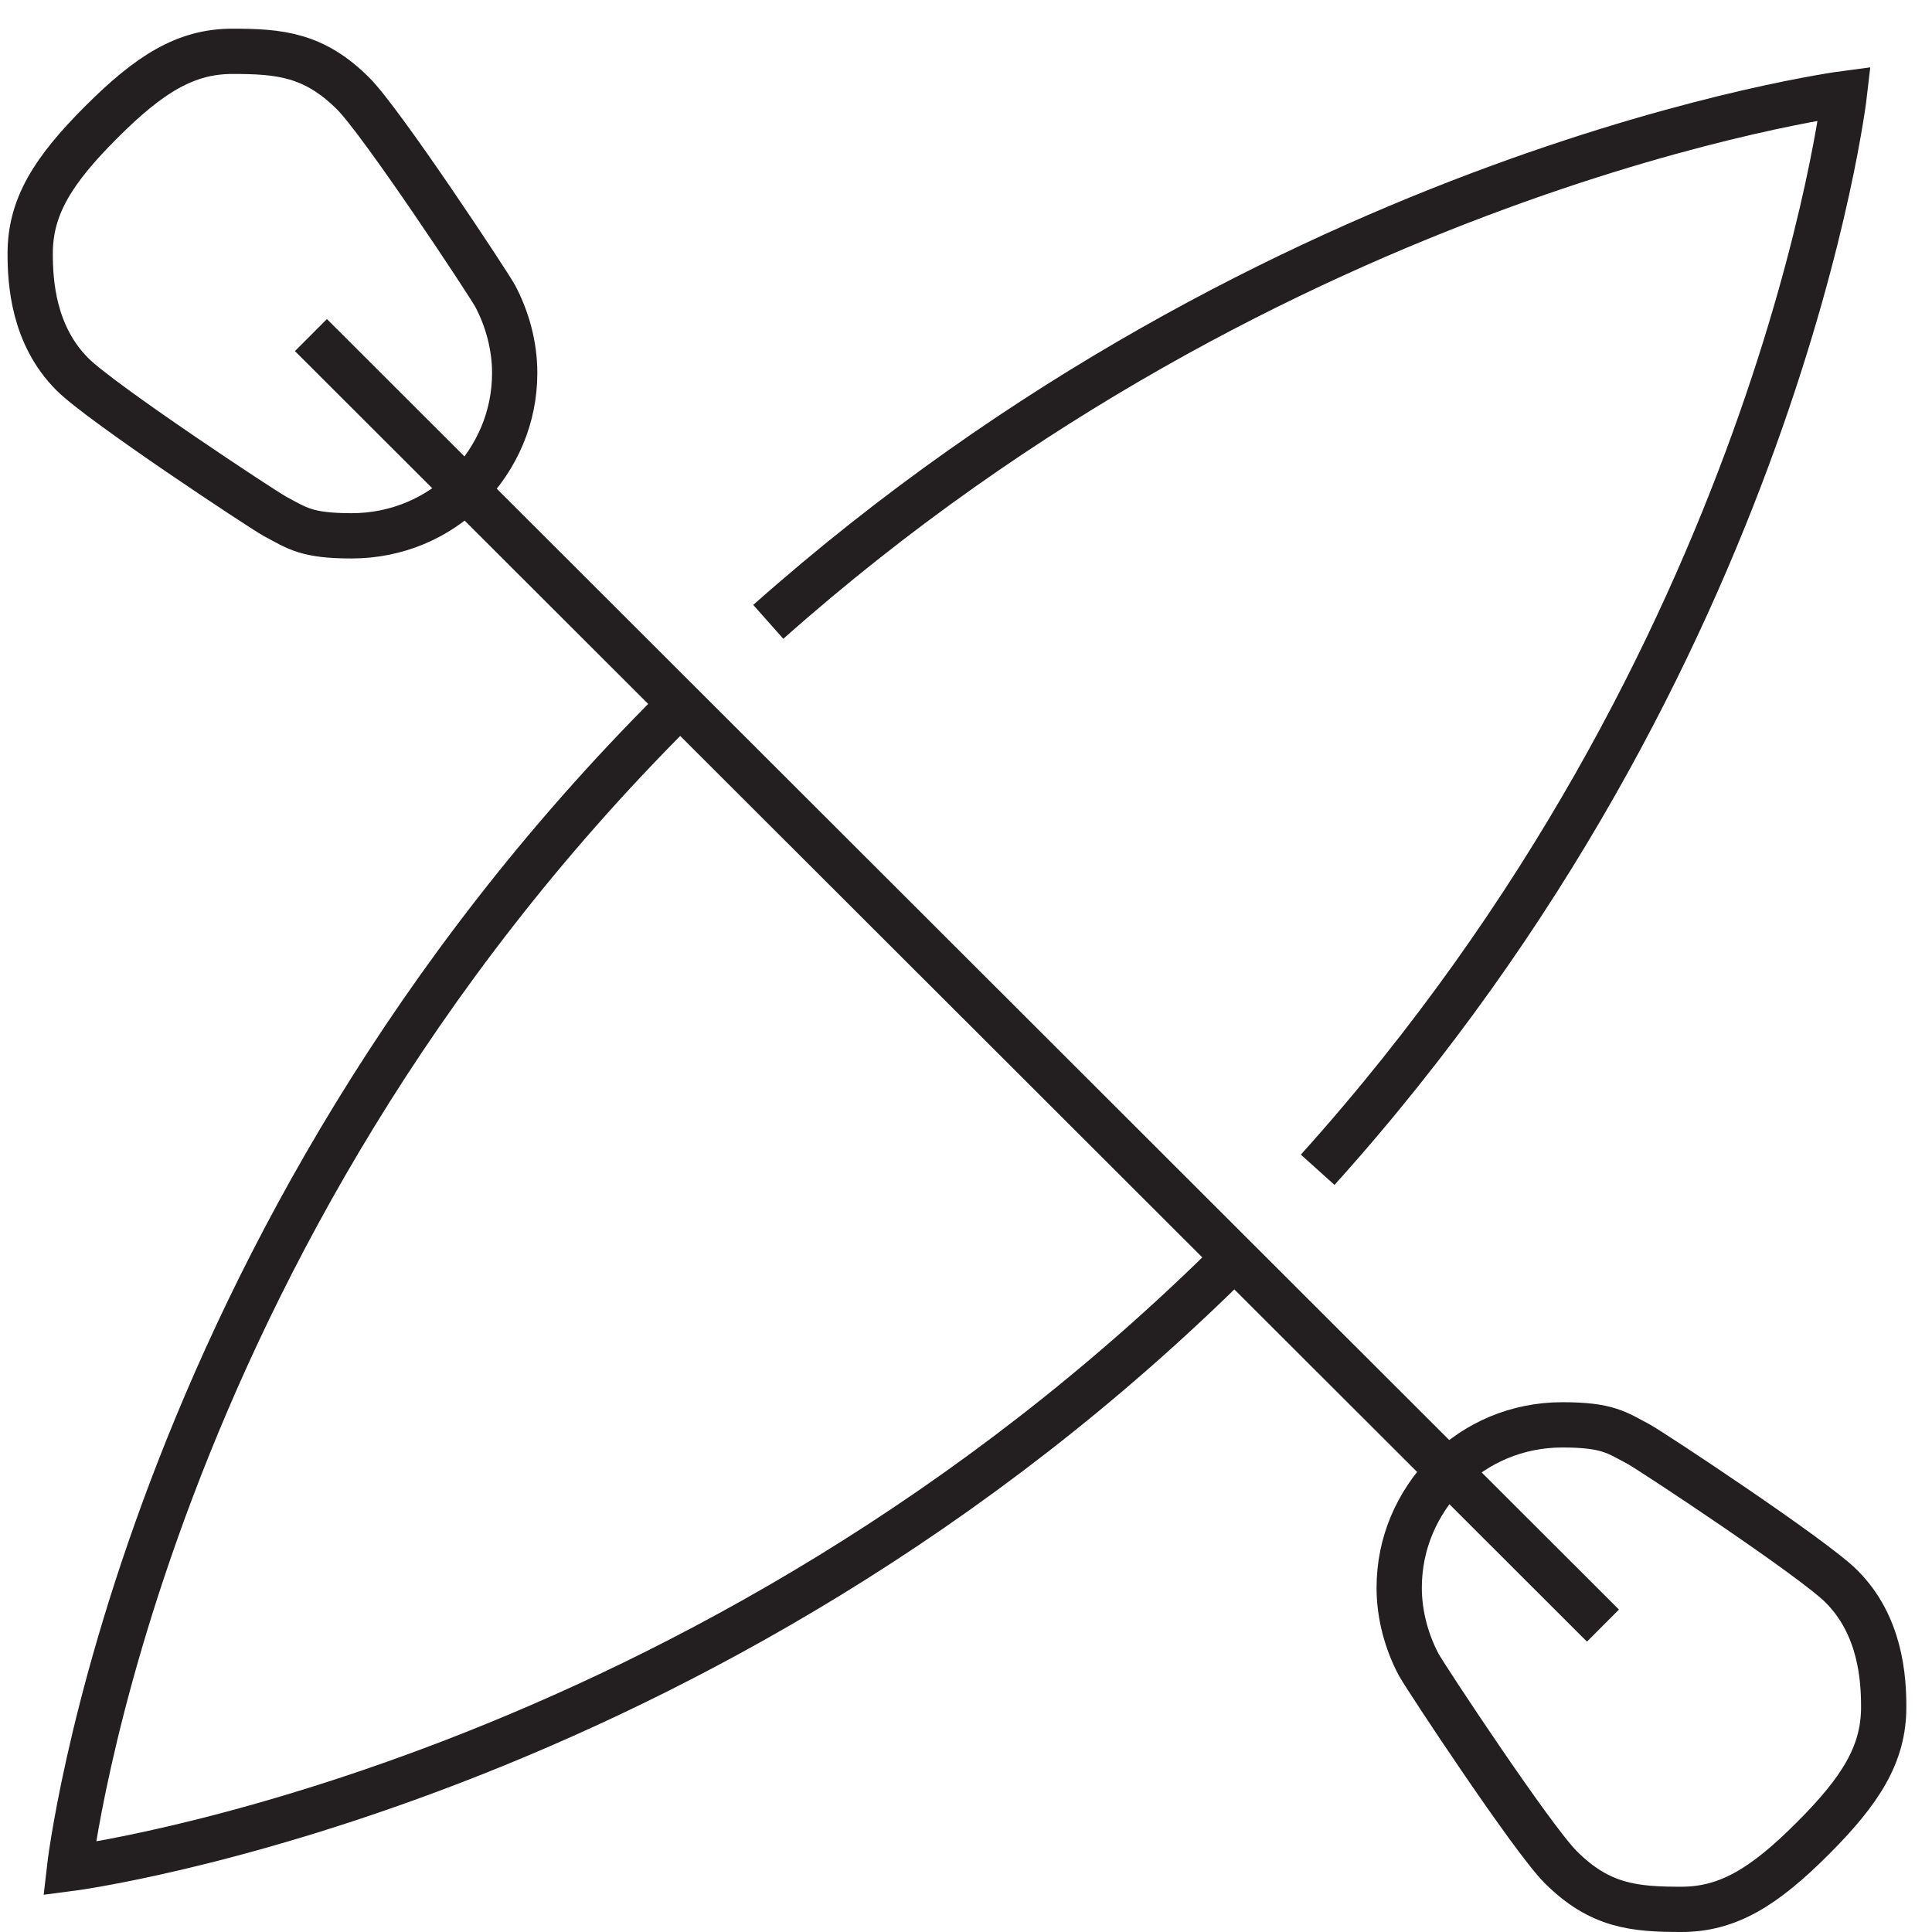
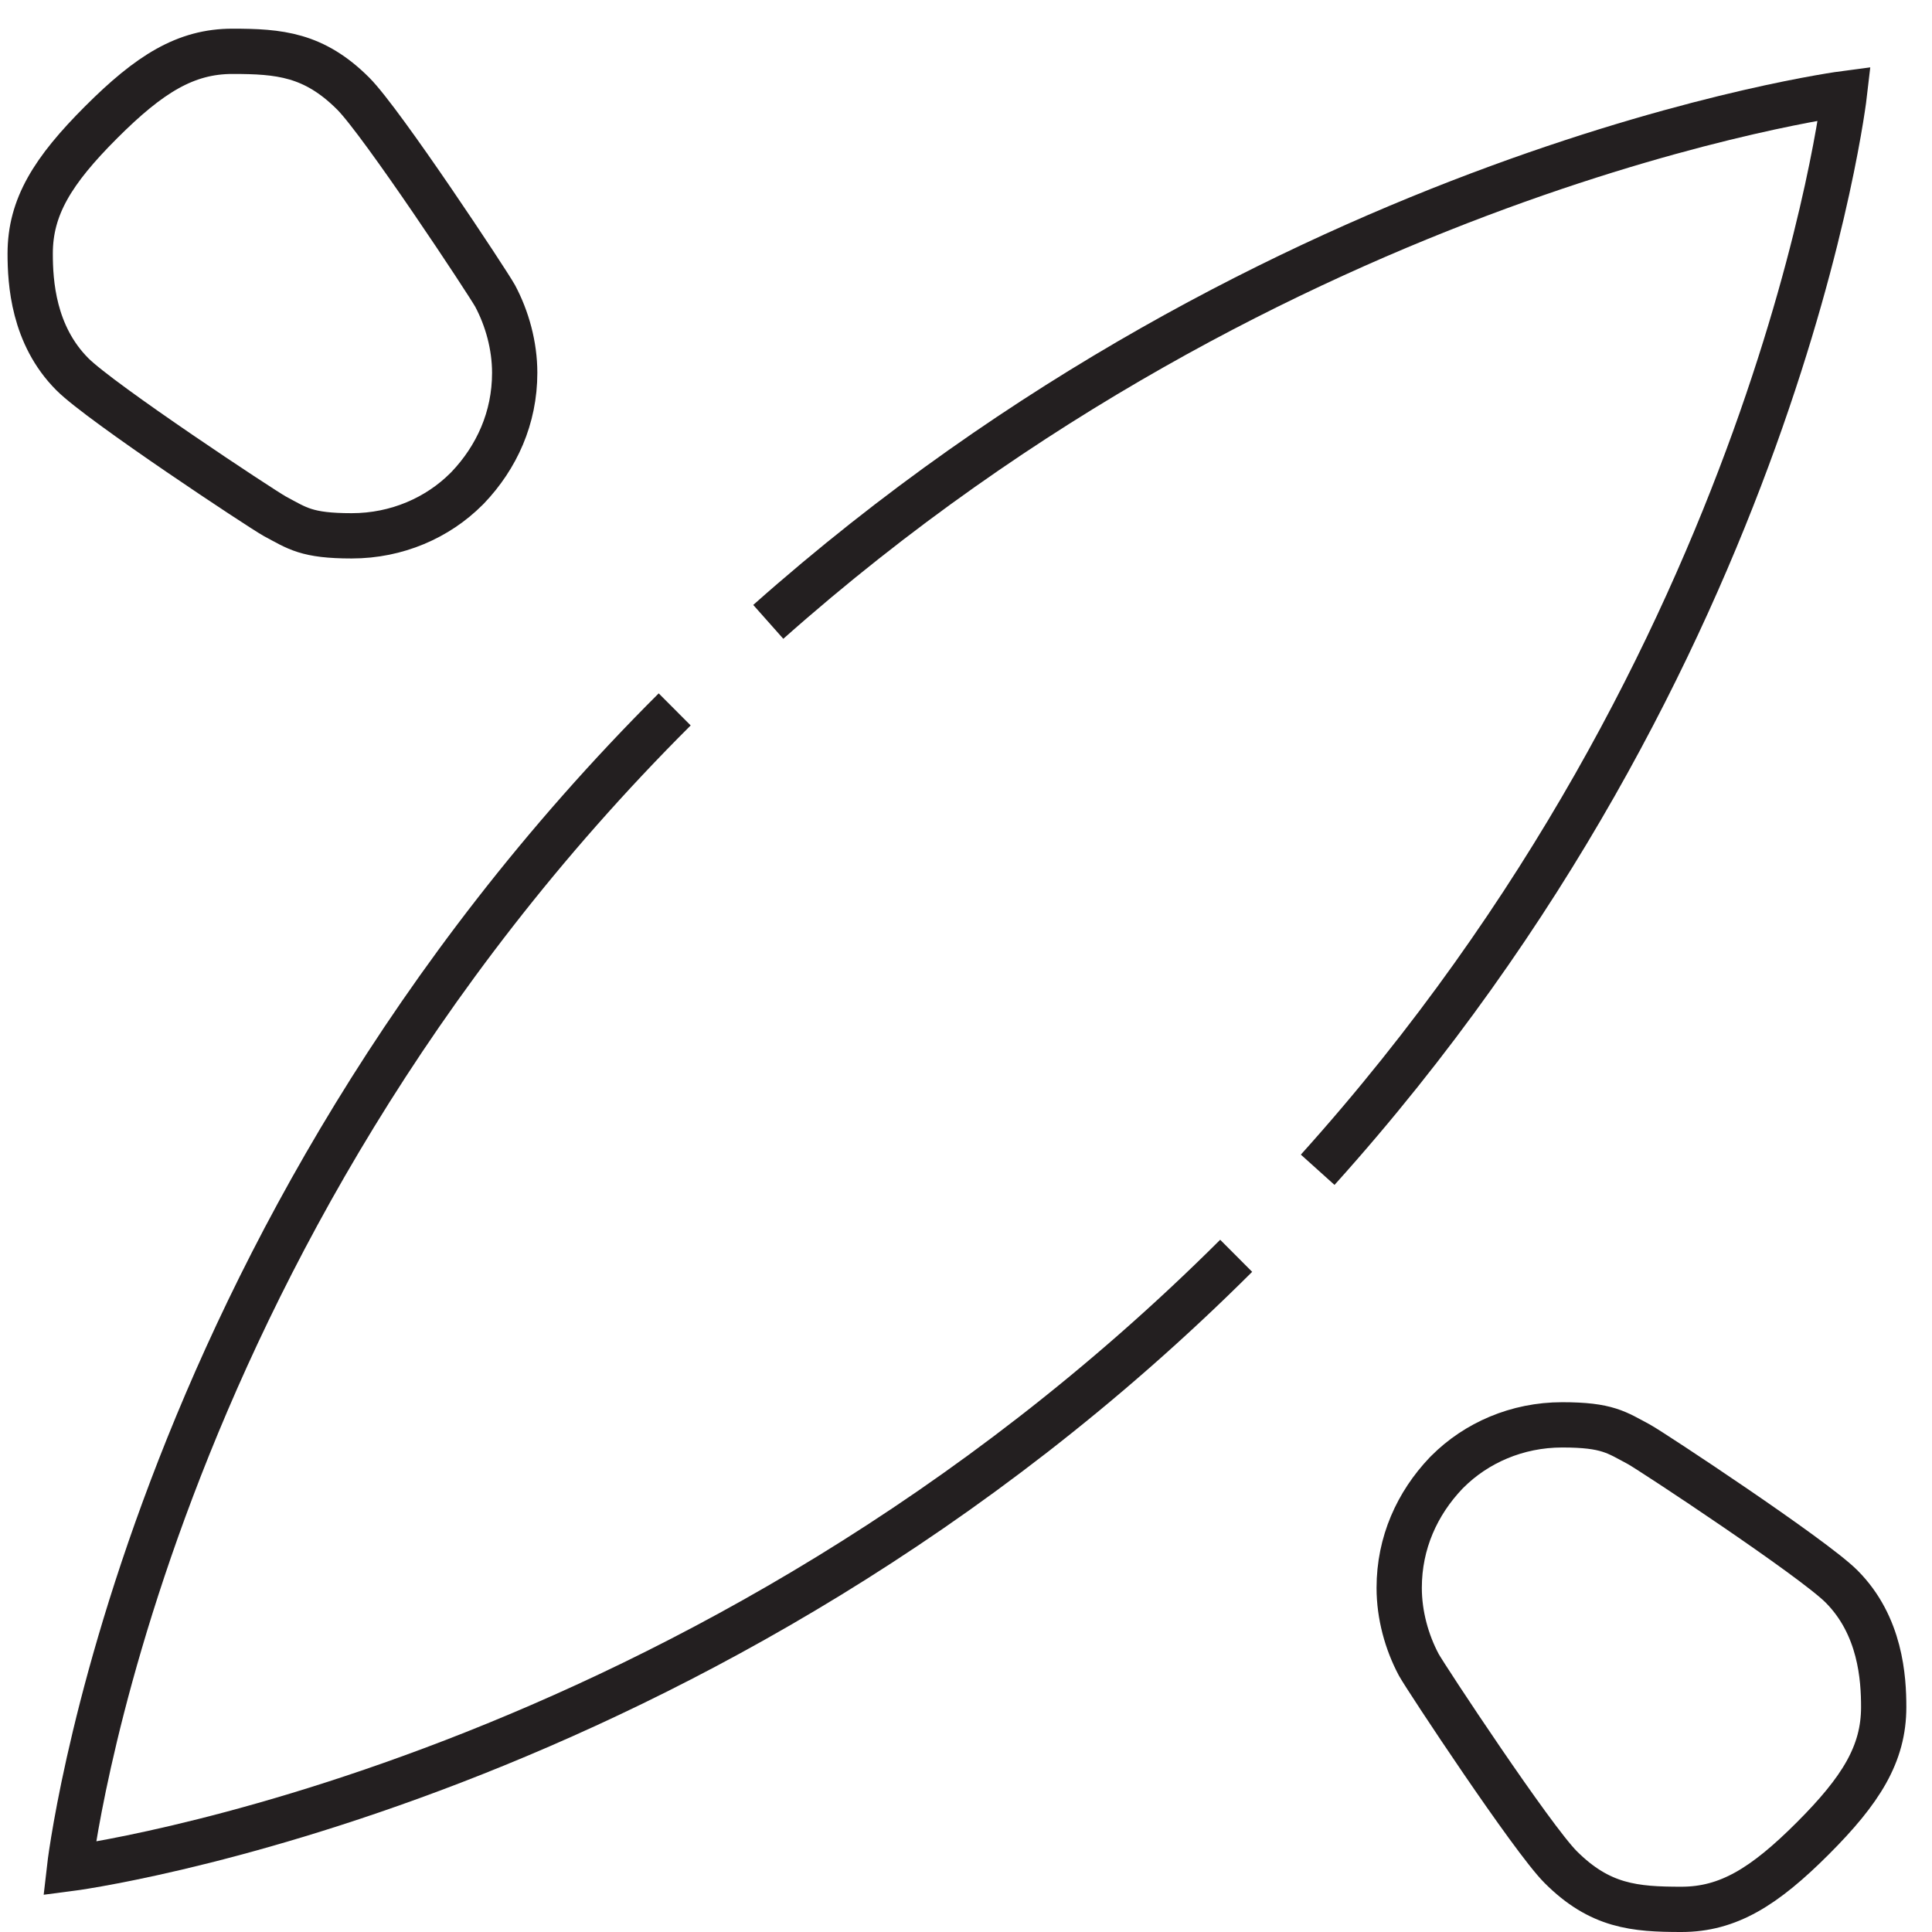
<svg xmlns="http://www.w3.org/2000/svg" version="1.1" viewBox="0 0 128 128">
  <defs>
    <style>
      .st0, .st1 {
        fill: #231f20;
      }

      .st2 {
        stroke-width: 3px;
      }

      .st2, .st3, .st4, .st1, .st5 {
        stroke-miterlimit: 10;
      }

      .st2, .st3, .st5 {
        stroke: #231f20;
      }

      .st2, .st4, .st5 {
        fill: none;
      }

      .st6, .st3 {
        fill: #fff;
      }

      .st4 {
        stroke-linecap: round;
      }

      .st4, .st1 {
        stroke: #fff;
      }

      .st7 {
        fill: #58595b;
      }

      .st8 {
        display: none;
      }

      .st9 {
        fill: #d1d3d4;
      }
    </style>
  </defs>
  <g id="Layer_1" class="st8">
    <rect class="st9" x="-147.8" width="128" height="128" rx="5.7" ry="5.7" />
    <rect class="st9" x="287.6" width="128" height="128" rx="5.7" ry="5.7" />
    <rect class="st9" x="424.8" width="128" height="128" rx="5.7" ry="5.7" />
    <rect class="st9" x="562" width="128" height="128" rx="5.7" ry="5.7" />
    <rect class="st9" x="699.2" width="128" height="128" rx="5.7" ry="5.7" />
    <rect class="st9" x="836.3" width="128" height="128" rx="5.7" ry="5.7" />
    <rect class="st9" x="975.8" width="128" height="128" rx="5.7" ry="5.7" />
    <rect class="st9" x="1115.2" width="128" height="128" rx="5.7" ry="5.7" />
    <rect class="st9" x="1254.6" width="128" height="128" rx="5.7" ry="5.7" />
    <rect class="st9" x="1394" width="128" height="128" rx="5.7" ry="5.7" />
    <rect class="st9" x="1532.5" width="128" height="128" rx="5.7" ry="5.7" />
    <rect class="st9" x="1810.4" width="128" height="128" rx="5.7" ry="5.7" />
    <rect class="st9" x="1669" width="128" height="128" rx="5.7" ry="5.7" />
    <g id="scuba">
      <path class="st7" d="M1485.8,92.1c4.4,1.7,9.4-.5,11.1-4.9s-.5-9.4-4.9-11.1c-4.4-1.7-9.4.5-11.1,4.9-1.7,4.4.5,9.4,4.9,11.1h0Z" />
      <path class="st7" d="M1495.5,95.8l-14.3-.9-7-12.4c-.7-2-2.4-3.6-4.7-4.1l-34.6-8.9-12.9-17c-1.6-1.6-4.2-1.8-6-.3-1.8,1.6.5,3.4,2.1,5.2l9.8,19.5c.6.9,2,2,3,2.3l36.9,12.4,6.7,9.9.2.2c.8,1.1,2.1,1.8,3.5,1.8h17c2.1,0,3.9-1.7,4-3.8.1-2.2-1.6-4.1-3.8-4.2h0Z" />
      <path class="st7" d="M1470.2,76.8l1.6.5c3,.8,6.1-1,6.9-4,.7-3-1-6.1-4-6.9l-1.6-.4-20.2-5.3c-1.2-.3-2.4.5-2.8,1.7l-1.6,6.3c-.3,1.2.4,2.5,1.6,2.8l20.1,5.2h0Z" />
      <path class="st7" d="M1479.4,74.9h.4c.7.2,1.2-.4,1.2-1.3,0-.9-.5-1.7-1.2-1.8h-.4c0,0-4.5-.8-4.5-.8-.3,0-.5.2-.5.6v1.9c0,.4.2.7.5.8l4.5.8h0Z" />
      <path class="st7" d="M1489.3,29.6c-2.3,2.3-5.9,2.2-8.2,0-2.7-2.7-7-2.8-9.8-.2-.1,0-4.3,4.2-8.4.2-1.3-1.3-3.1-2.1-5-2.1h0c-3.2,0-4.8,2-5,2.1-2.3,2.3-5.9,2.2-8.2,0s-7.2-2.8-10,0c-2.2,2.2-5.9,2.3-8.2,0-2.8-2.8-7.2-2.7-10,0l.9.9c2.2-2.2,5.8-2.4,8.2,0,1.3,1.3,3.1,2.1,5,2.1s3.6-.7,5-2.1c2.3-2.3,5.9-2.2,8.2,0,2.7,2.7,7,2.8,9.8.2.2-.1,1.6-1.9,4.3-1.9h0c1.6,0,3,.6,4.1,1.7,3.2,3.2,6.3,2.4,10,0,2.2-2.2,5.9-2.3,8.2,0,2.7,2.7,7.2,2.8,10,0,2.3-2.3,5.9-2.2,8.2,0l.9-.9c-2.7-2.8-7.2-2.8-10,0h0Z" />
      <path class="st7" d="M1489.3,36.1c-2.3,2.3-5.9,2.2-8.2,0-2.7-2.7-7-2.8-9.8-.2-.1,0-4.3,4.2-8.4.2-1.3-1.3-3.1-2.1-5-2.1h0c-3.2,0-4.8,2-5,2.1-2.3,2.3-5.9,2.2-8.2,0s-7.2-2.8-10,0c-2.2,2.2-5.9,2.3-8.2,0-2.8-2.8-7.2-2.7-10,0l.9.9c2.2-2.2,5.8-2.3,8.2,0,1.3,1.3,3.1,2.1,5,2.1s3.6-.7,5-2.1c2.3-2.3,5.9-2.2,8.2,0,2.7,2.7,7,2.8,9.8.2.2-.1,1.6-1.9,4.3-1.9h0c1.6,0,3,.6,4.1,1.7,3.2,3.2,6.3,2.4,10,0,2.2-2.2,5.9-2.3,8.2,0,2.7,2.7,7.2,2.8,10,0,2.3-2.3,5.9-2.2,8.2,0l.9-.9c-2.7-2.8-7.2-2.8-10,0h0Z" />
      <path class="st7" d="M1418.1,57.5s-12.1-4-10.7-15.6c1-8.7,2.3-6,2.3-6,0,0-3.8,14,7,14.2,6.7.2,6.7,4.1,6.7,4.1" />
    </g>
    <g id="skiing">
      <path id="path5118" class="st7" d="M1007.2,74.5c-.7-4.6-.9-5.5-1.4-8.9,1.4,0,2.5,1.8,2.9,4.4s0,4.5-1.5,4.5Z" />
      <path id="path2446" class="st7" d="M988.8,83.6c-1.2,0-2.3.8-2.4,2-.1,1.2.7,2.3,1.9,2.5l56.4,12.3h0c16.6,3.5,25.4,5,30.9,5.3s8.1-1.1,10.2-2.6c.7-.4,1.2-1.3,1.1-2.1,0-.9-.6-1.6-1.4-1.9-.8-.3-1.7-.2-2.4.4-2,1.4-2.4,2-7.2,1.7-4.8-.3-13.6-1.8-30.2-5.2l-56.3-12.3c-.2,0-.3,0-.5,0h0Z" />
      <path id="path2452" class="st7" d="M1070.5,36.2c-2.5,3.9-7.7,5-11.6,2.5-3.9-2.5-5-7.7-2.5-11.6s7.7-5,11.6-2.5,5,7.7,2.5,11.6Z" />
      <rect id="rect2459" class="st7" x="1019.8" y="44.2" width="41.2" height="10.9" rx="3.3" ry="3.3" transform="translate(191.4 653) rotate(-38.1)" />
      <path id="path2469" class="st7" d="M1025.2,55.5c-1.4,0-2.6.8-3.2,2.1-.5,1.3-.2,2.8.8,3.7l13.6,13.6-8.9,13.8c-1,1.6-.6,3.7,1,4.7s3.7.6,4.7-1l10.4-16.1c.9-1.3.7-3.1-.4-4.2l-15.5-15.5c-.6-.7-1.5-1-2.4-1h0Z" />
      <path id="path2471" class="st7" d="M1071.2,57.4c0,.4-.4.9-1,1l-57.6,11.3c-.6.1-9.9,1.6-11.6,1.6,1.5-.6,9.6-2.7,11.2-3l57.7-11.3c.6-.1,1.2.1,1.3.5Z" />
      <path id="path2457" class="st7" d="M1052.8,36.6c-1.1-.5-1.4-1.3-2.3-.6-.8.7-1.2,1.7-.8,2.8l5.3,18.5c.4,1.5,2,2.5,3.6,2.4l14.9-1.2c1.2,0,2.1-.6,2.5-1.6s.2-2.1-.6-3-2-1.3-3.1-1.2l-12.1,1-3.8-13.4-1.5-1.7c-.2-1-1.1-1.5-2.1-1.9h0Z" />
      <path id="path51181" class="st7" d="M1007.2,294.5c-.7-4.6-.9-5.5-1.4-9,1.4,0,2.5,1.8,2.9,4.4s0,4.5-1.5,4.5Z" />
      <path id="path24461" class="st7" d="M988.8,303.6c-1.2,0-2.3.8-2.4,2-.1,1.2.7,2.3,1.9,2.5l56.4,12.3h0c16.6,3.5,25.4,5,30.9,5.3s8.1-1.1,10.2-2.6c.7-.5,1.2-1.3,1.1-2.1,0-.9-.6-1.6-1.4-1.9-.8-.3-1.7-.2-2.4.4-2,1.4-2.4,2-7.2,1.7s-13.6-1.8-30.2-5.2l-56.3-12.3c-.2,0-.3,0-.5,0h0Z" />
      <path id="path24521" class="st7" d="M1070.5,256.3c-2.5,3.9-7.7,5-11.6,2.5-3.9-2.5-5-7.7-2.5-11.6s7.7-5,11.6-2.5c3.9,2.5,5,7.7,2.5,11.6h0Z" />
      <rect id="rect24591" class="st7" x="1019.8" y="264.2" width="41.2" height="10.9" rx="3.3" ry="3.3" transform="translate(55.5 699.9) rotate(-38.1)" />
      <path id="path24691" class="st7" d="M1025.2,275.5c-1.4,0-2.6.8-3.2,2.1-.5,1.3-.2,2.8.8,3.7l13.6,13.6-8.9,13.8c-1,1.6-.6,3.7,1,4.7s3.7.6,4.7-1l10.4-16.1c.9-1.3.7-3.1-.4-4.2l-15.5-15.5c-.6-.7-1.5-1-2.4-1h0Z" />
      <path id="path24711" class="st7" d="M1071.2,277.5c0,.4-.4.9-1,1l-57.6,11.3c-.6.1-9.9,1.6-11.6,1.6,1.5-.6,9.6-2.7,11.2-3l57.7-11.3c.6-.1,1.2.1,1.3.5h0Z" />
      <path id="path24571" class="st7" d="M1052.8,256.7c-1.1-.5-1.4-1.3-2.3-.6-.8.6-1.2,1.7-.8,2.8l5.3,18.5c.4,1.5,2,2.5,3.6,2.4l14.9-1.2c1.2,0,2.1-.6,2.5-1.6s.2-2.1-.6-3c-.8-.9-2-1.3-3.1-1.2l-12.1,1-3.8-13.4-1.5-1.7c-.2-1-1.1-1.5-2.1-1.9h0Z" />
    </g>
    <g id="Cit_Science" class="st8">
      <g>
        <path class="st7" d="M90.9,94.5h-13.7l-4.2-13.2c7-3.9,11.4-11.3,11.4-19.4s-6.5-18.4-15.8-21.2l.5-.8c.9-1.6.4-3.7-1.3-4.7l-5.2-3c-1.6-1-3.7-.4-4.7,1.3l-14,24.5c-.2.3-.2.7-.1,1,0,.3.3.6.6.8l8.9,5.1c.2.1.4.2.7.2.5,0,.9-.2,1.2-.7l9.2-16.2c6.7,1,11.8,6.8,11.8,13.7s-2.6,9.4-6.8,11.9c-1.1-.9-2.5-1.4-4-1.4h-25.4c-1.9,0-3.4,1.6-3.4,3.4s1.5,3.4,3.4,3.4h15.4l-4.8,15.1h-13.7c-.7,0-1.3.6-1.3,1.3v6.6c0,.7.6,1.3,1.3,1.3h53.8c.7,0,1.3-.6,1.3-1.3v-6.6c0-.7-.6-1.3-1.3-1.3h0ZM64,77.1c2.2,0,4,1.8,4,4s-1.8,4-4,4-4-1.8-4-4,1.8-4,4-4Z" />
        <path class="st7" d="M64,82.8c.9,0,1.7-.7,1.7-1.7s-.7-1.7-1.7-1.7-1.7.7-1.7,1.7.7,1.7,1.7,1.7Z" />
        <path class="st7" d="M43.2,65.2l6.2,3.6c.2.1.4.2.7.2.5,0,.9-.2,1.2-.7l.6-1.1-8.5-4.9-.6,1.1c-.2.3-.2.7-.1,1,0,.3.3.6.6.8Z" />
        <path class="st7" d="M69.3,32.9c.2.1.4.3.6.4l1.6-2.8c.4-.6.1-1.5-.5-1.8l-4.4-2.5c-.3-.2-.7-.2-1-.1-.3,0-.6.3-.8.6l-1.6,2.8c.3.1.6.2.9.4l5.2,3h0Z" />
      </g>
    </g>
  </g>
  <g id="SUP" class="st8">
    <g id="SUP1" data-name="SUP">
      <path class="st0" d="M103.7,110.4c-3.1,3.1-8,3-11.1,0-3.6-3.7-9.5-3.7-13.2-.3-.2,0-5.9,5.7-11.3.3-1.8-1.8-4.2-2.8-6.8-2.8h0c-4.3,0-6.5,2.7-6.8,2.8-3.1,3.1-8,3-11.1,0s-9.8-3.7-13.5,0c-3,3-8,3.1-11.1,0s-9.8-3.7-13.5,0l1.2,1.2c3-3,7.9-3.2,11.1,0,1.8,1.8,4.2,2.8,6.8,2.8s4.9-.9,6.8-2.8c3.1-3.1,8-3,11.1,0,3.6,3.6,9.5,3.7,13.3.3.3-.2,2.1-2.5,5.8-2.5h0c2.1,0,4.1.8,5.6,2.3,4.3,4.3,8.5,3.2,13.5,0,3-3,8-3.1,11,0,3.7,3.7,9.7,3.8,13.5,0s8.1-3,11.1,0l1.2-1.2c-3.7-3.7-9.8-3.7-13.5,0h0Z" />
      <path id="path24522" class="st0" d="M72.5,10.1c1.7,5.3-1.2,10.9-6.5,12.6-5.3,1.7-10.9-1.2-12.6-6.5-1.7-5.3,1.2-10.9,6.5-12.6,5.3-1.7,10.9,1.2,12.6,6.5Z" />
-       <path id="rect24592" class="st0" d="M60.1,25.1l4.5.2c1.9,0,3.5,1.7,3.5,3.6l-.3,35.9c0,1.9-1.6,3.4-3.5,3.3l-4.5-.2c-1.9,0-3.5-1.7-3.5-3.6l.3-35.9c0-1.9,1.6-3.4,3.5-3.3Z" />
      <path id="rect24593" class="st0" d="M60.4,66.3h3.3c1.4.1,2.5,1.3,2.5,2.7l-.6,26.7c0,1.4-1.2,2.5-2.6,2.5h-3.3c-1.4-.1-2.5-1.3-2.5-2.7l.6-26.7c0-1.4,1.2-2.5,2.6-2.5Z" />
      <path id="path24441" class="st0" d="M61.7,27.6c-1,.4-1.8,1.2-2.2,2.2-.3,1-.1,2.2.5,3.1l13,18.2c1,1.5,3.1,1.9,4.6.9l14.4-8.8c1.1-.6,1.8-1.8,1.8-3,0-1.3-.7-2.4-1.8-3s-2.5-.5-3.5.2l-11.7,7.2-11.1-15.6c-.9-1.3-2.5-1.8-4-1.3Z" />
      <path id="path34441" class="st0" d="M60.7,29.1c-1.1.2-2.1.9-2.7,1.9s-.5,2.2,0,3.3l11.5,24.1c.1.3.3.6.5.8l11.2,12.9c1.3,1.5,3.6,1.7,5.1.4s1.7-3.6.4-5.1l-10.9-12.5-11.2-23.7c-.7-1.5-2.2-2.3-3.8-2.1Z" />
      <path id="path34361" class="st0" d="M90.6,35.6c.5.1.8.8.7,1.6l-14.9,73.1c-.1.7-2.9,12.4-3.8,14.4,0-2,1.5-12.6,1.9-14.6l14.9-73.3c.2-.8.7-1.4,1.3-1.2h0Z" />
      <path class="st0" d="M4.8,98.1h118.5c1.9,0,3.4,1.5,3.4,3.4h0c0,1.9-1.5,3.4-3.4,3.4H4.8c-1.9,0-3.4-1.5-3.4-3.4h0c0-1.9,1.5-3.4,3.4-3.4Z" />
      <path class="st0" d="M72.6,124.8h0c-2.6-.5-5.2-3.1-4.7-5.6l2-5.8c.5-2.6,3.2-6.1,5.8-5.7h0c2.6.5,3.9,4.8,3.5,7.3v6.1c-.6,2.6-4,4.1-6.5,3.6Z" />
    </g>
  </g>
  <g id="photography" class="st8">
    <g id="photography1" data-name="photography">
      <g>
        <path class="st0" d="M64,51.6c-9.4,0-17,7.6-17,17s7.6,17,17,17,17-7.6,17-17-7.6-17-17-17ZM64,63.7c-2.7,0-4.8,2.2-4.8,4.8s-1.3,2.8-2.8,2.8-2.8-1.3-2.8-2.8c0-5.8,4.7-10.5,10.5-10.5s2.8,1.3,2.8,2.8-1.3,2.8-2.8,2.8h0Z" />
        <path class="st0" d="M103.4,36.1h-21.5l-3.1-7.8c-.7-1.7-2.3-2.9-4.2-2.9h-21.3c-1.9,0-3.5,1.1-4.2,2.9l-3.1,7.8h-21.5c-5,0-9,4-9,9v46.7c0,5,4,9,9,9h78.8c5,0,9-4,9-9v-46.7c0-5-4-9-9-9ZM30,55.1c-2.5,0-4.5-2-4.5-4.5s2-4.5,4.5-4.5,4.5,2,4.5,4.5-2,4.5-4.5,4.5ZM64,91.2c-12.5,0-22.6-10.2-22.6-22.6s10.2-22.6,22.6-22.6,22.6,10.2,22.6,22.6-10.2,22.6-22.6,22.6Z" />
      </g>
    </g>
  </g>
  <g id="mountaineer" class="st8">
    <g id="mountaineering">
      <g>
        <g>
          <path class="st0" d="M55.5,26.9c5.9-2.1,8.9-8.7,6.7-14.9-2.2-6.1-8.7-9.5-14.5-7.4-5.9,2.1-8.9,8.7-6.7,14.9,2.2,6.1,8.7,9.5,14.5,7.4Z" />
          <path class="st0" d="M70.7,46.1c.5.2,1,.3,1.5.3.9,0,1.9-.3,2.6-1l16.5-15c1.6-1.4,1.7-3.9.2-5.5-1.4-1.6-3.9-1.7-5.5-.2l-14.6,13.4-14.3-6.1c-.7-.5-1.6-.8-2.5-1.1h0s0,0-.1,0c-.1,0-.3,0-.4-.1-.1,0-.2,0-.3,0-.1,0-.3,0-.4,0-.1,0-.2,0-.4,0-.1,0-.2,0-.4,0-.1,0-.3,0-.4,0,0,0,0,0,0,0-1,0-2,.3-2.9.7l-27.1,7.1c-1.3.4-2.4,1.4-2.7,2.7-.4,1.3,0,2.8,1,3.7l15,15.3c.8.8,1.8,1.2,2.8,1.2s2-.4,2.7-1.1c1.5-1.5,1.6-3.9,0-5.5l-10.3-10.5,13.8-3.6-2.1,22.4c-.1,1.4.1,2.8.7,4,.2,1.2,1,2.4,2.2,2.9,1.2,1,2.7,1.7,4.4,1.9l13.3,5.7,8,22.4c.6,1.6,2.1,2.6,3.6,2.6s.9,0,1.3-.2c2-.7,3.1-2.9,2.3-4.9l-8.6-23.9c-.4-1-1.1-1.8-2.1-2.2l-9.5-4.1c0,0,0-.2.1-.3l7.6-4,18,20c.6.7,1.4,1,2.3,1s1.5-.3,2-.8c1.3-1.1,1.4-3.1.2-4.3l-19.6-21.8c-.9-1-2.5-1.3-3.7-.7l-5.8,3.1,1.7-17.5,10,4.3h0Z" />
        </g>
        <polygon class="st0" points="30.7 148 63.9 107.6 78.5 101.2 104.9 57 117.9 43.4 136.5 6.6 136.5 148 30.7 148" />
        <polygon class="st0" points="128.7 -25.5 67.4 50.5 37.6 56.7 7.8 129.8 9.6 129.8 38.9 58.2 68.4 52 130 -24.4 128.7 -25.5" />
      </g>
    </g>
  </g>
  <g id="snorkel" class="st8">
    <g id="snorkel1" data-name="snorkel">
      <g>
        <path class="st0" d="M100.7,65.8h-14.6v-8.9h14.6c1.3,0,2.4,1.1,2.4,2.4v4.1c0,1.3-1.1,2.4-2.4,2.4Z" />
        <path class="st0" d="M66.4,89.7c-1.6-.5-3.4.4-3.9,2-.3.9-2.4,2.3-5.5,2.3s-5.1-1.3-5.4-2.3c-.6-1.6-2.4-2.5-4-1.9-1.6.6-2.5,2.4-1.9,4,1,2.7,3.5,4.7,6.7,5.7v1.1c0,.9.7,1.7,1.7,1.7h6.8c.9,0,1.7-.7,1.7-1.7v-.9c0-.2,0-.3,0-.5,3-1.1,5.2-3.2,6-5.7.5-1.6-.4-3.4-2-3.9h0Z" />
        <path class="st0" d="M73.6,79.3c-7,0-13.2-4.2-15.8-10.8-.3-.8-.4-1.3-1.1-1.3s-.7.5-1,1.3c-2.5,6.5-8.7,10.8-15.8,10.8s-16.9-7.6-16.9-16.9,6.5-15.9,15.9-15.9h35.6c9.4,0,15.9,6.5,15.9,15.9s-7.6,16.9-16.9,16.9ZM56.8,62.2c2.7,0,4.8,2.2,5.7,4.5,1.8,4.6,6.2,7.6,11.1,7.6s11.9-5.3,11.9-11.9-4.4-10.9-10.9-10.9h-35.6c-6.5,0-10.9,4.4-10.9,10.9s5.3,11.9,11.9,11.9,9.3-3,11.1-7.6c.9-2.2,3-4.5,5.7-4.5Z" />
        <path class="st0" d="M98.4,13.4h-5.8c-.2,0-.5,0-.7,0v41.9h7.2V13.3c-.2,0-.5,0-.7,0Z" />
        <path class="st0" d="M92.6,7.5h5.8c.9,0,1.7.7,1.7,1.7v.9c0,.9-.7,1.7-1.7,1.7h-5.8c-.9,0-1.7-.7-1.7-1.7v-.9c0-.9.7-1.7,1.7-1.7Z" />
        <path class="st0" d="M91.9,67.4v30.6c0,8.7-7.1,15.8-15.8,15.8s-12.2-4.1-14.6-9.8h-.7c0,0-.2,0-.3,0h-6.6c2.6,9.8,11.6,17,22.2,17s23-10.3,23-23v-30.6h-7.2Z" />
      </g>
    </g>
  </g>
  <g id="scuba1" data-name="scuba" class="st8">
    <g id="scuba2" data-name="scuba">
      <path class="st0" d="M105.7,101.9c5.9,2.3,12.6-.7,14.9-6.6,2.3-5.9-.7-12.6-6.6-14.9-5.9-2.3-12.6.7-14.9,6.6-2.3,6,.7,12.6,6.6,14.9h0Z" />
      <path class="st0" d="M118.7,106.8l-19.3-1.2-9.4-16.6c-1-2.7-3.3-4.8-6.3-5.5l-46.6-11.9-17.3-22.9c-2.1-2.2-5.7-2.4-8-.4-2.4,2.1.7,4.6,2.8,7.1l13.2,26.2c.8,1.3,2.7,2.7,4.1,3.1l49.7,16.8,9.1,13.4.2.3c1,1.5,2.8,2.5,4.7,2.5h22.8c2.8,0,5.2-2.2,5.4-5.1.2-3-2.1-5.5-5-5.7h0Z" />
      <path class="st0" d="M84.6,81.3l2.2.6c4,1,8.2-1.3,9.2-5.4,1-4-1.4-8.2-5.4-9.2l-2.2-.6-27.2-7.1c-1.7-.4-3.3.6-3.7,2.3l-2.2,8.5c-.4,1.7.5,3.4,2.2,3.8l27,7h0Z" />
      <path class="st0" d="M97,78.7h.5c.9.2,1.6-.6,1.7-1.8,0-1.2-.7-2.3-1.6-2.4h-.5c0,0-6-1.1-6-1.1-.4,0-.7.3-.7.8v2.5c0,.5.2.9.6,1l6,1h0Z" />
-       <path class="st0" d="M110.3,17.7c-3.1,3.1-8,3-11,0-3.6-3.6-9.4-3.7-13.2-.3-.2,0-5.8,5.6-11.3.3-1.8-1.8-4.2-2.8-6.7-2.8h0c-4.2,0-6.5,2.7-6.7,2.8-3.1,3.1-8,3-11,0s-9.7-3.7-13.4,0c-3,3-7.9,3.1-11,0-3.8-3.8-9.8-3.7-13.4,0l1.2,1.2c2.9-2.9,7.8-3.2,11,0,1.8,1.8,4.2,2.8,6.7,2.8s4.9-.9,6.7-2.8c3.1-3.1,8-3,11,0,3.6,3.6,9.4,3.7,13.2.3.3-.2,2.1-2.5,5.8-2.5h0c2.1,0,4,.8,5.5,2.3,4.3,4.2,8.4,3.2,13.4,0,3-3,7.9-3.1,11,0,3.7,3.7,9.7,3.7,13.4,0,3.1-3.1,8-3,11,0l1.2-1.2c-3.7-3.7-9.7-3.7-13.4,0h0Z" />
      <path class="st0" d="M110.3,26.5c-3.1,3.1-8,3-11,0-3.6-3.6-9.4-3.7-13.2-.3-.2,0-5.8,5.6-11.3.3-1.8-1.8-4.2-2.8-6.7-2.8h0c-4.2,0-6.5,2.7-6.7,2.8-3.1,3.1-8,3-11,0s-9.7-3.7-13.4,0c-3,3-7.9,3.1-11,0-3.8-3.8-9.8-3.7-13.4,0l1.2,1.2c2.9-2.9,7.8-3.2,11,0,1.8,1.8,4.2,2.8,6.7,2.8s4.9-.9,6.7-2.8c3.1-3.1,8-3,11,0,3.6,3.6,9.4,3.7,13.2.3.3-.2,2.1-2.5,5.8-2.5h0c2.1,0,4,.8,5.5,2.3,4.3,4.2,8.4,3.2,13.4,0,3-3,7.9-3.1,11,0,3.7,3.7,9.7,3.7,13.4,0,3.1-3.1,8-3,11,0l1.2-1.2c-3.7-3.7-9.7-3.7-13.4,0h0Z" />
      <path class="st0" d="M14.6,55.4S-1.7,49.9.1,34.4c1.4-11.6,3.1-8,3.1-8,0,0-5.1,18.8,9.4,19.2,9,.2,9,5.5,9,5.5" />
    </g>
  </g>
  <g id="helicopter" class="st8">
    <g id="helicopter1" data-name="helicopter">
      <g>
        <path class="st0" d="M80,51c-1-1.8-2.8-2.9-4.9-2.9h-7.6c-2,0-3.8,1.1-4.8,2.8l-3.2,5.7,22.4-1.9-1.9-3.6h0Z" />
        <path class="st0" d="M126.9,42.7h-55.5c-.6,0-1.1-.5-1.1-1.1s.5-1.1,1.1-1.1h55.5c.6,0,1.1.5,1.1,1.1s-.5,1.1-1.1,1.1Z" />
        <path class="st0" d="M71.4,49.9c-1.1,0-1.9-.8-1.9-1.9v-7.7c0-1.1.8-1.9,1.9-1.9s1.9.8,1.9,1.9v7.7c0,1.1-.8,1.9-1.9,1.9Z" />
        <path class="st0" d="M71.4,42.7H15.9c-.6,0-1.1-.5-1.1-1.1s.5-1.1,1.1-1.1h55.5c.6,0,1.1.5,1.1,1.1s-.5,1.1-1.1,1.1Z" />
        <path class="st0" d="M82.7,54.7c-1.1-.3-2.5-.4-4.2-.4-10.5,0-30.5,4.4-30.5,4.4l-29.9,1.4-11.1-16.2H-.8l9.6,21.4h40.4s17.9,16.7,21.7,16.7h28.9c8.4,0,13-2.1,13-6.6,0-9.5-22.4-18.9-30.2-20.8ZM82.3,75.6l-12.4-.6c-1,0-1.9-.7-2.2-1.7l-3.6-11c-.5-1.5.6-3,2.3-3.1l10-.3c1,0,1.9.5,2.3,1.3l6.1,12c.8,1.6-.5,3.5-2.3,3.4h0ZM110.3,76.7h0c0,0-5.6.9-14.7-2.3-2.3-.8-7.3-10.1-10.3-16.6,3.8,1.3,9.2,3.5,14.3,6.4,7,4,11,8.1,11,11.3s0,.8-.2,1.2h0Z" />
        <path class="st0" d="M111.3,86.5c-.5-.2-1,0-1.2.5,0,0-.8,1.6-4.6,1.6h-5.7l-3.8-6.9c-.3-.5-.8-.6-1.3-.4s-.6.8-.4,1.3l3.3,6h-29.1l3.3-6c.3-.5,0-1-.4-1.3-.5-.3-1,0-1.3.4l-3.8,6.9h-8.1c-.5,0-1,.4-1,1s.4,1,1,1h47.3c5.2,0,6.3-2.5,6.4-2.8.2-.5,0-1-.5-1.2h0Z" />
      </g>
    </g>
  </g>
  <g id="submarine" class="st8">
    <g id="submarine1" data-name="submarine">
      <g>
        <path class="st0" d="M6.5,90.6c-.3.9-.1,1.8.4,2.6.5.7,1.4,1.2,2.3,1.2h11.3c.8,0,1.5-.3,2-.8l5.3-5.2-17.4-9.2s-3.8,11.5-3.8,11.5Z" />
        <path class="st0" d="M10.4,52.5l17.4-9.2-5.3-5.2c-.5-.5-1.3-.8-2-.8h-11.3c-.9,0-1.8.4-2.3,1.2-.5.7-.7,1.7-.4,2.6l3.8,11.5h0Z" />
        <path class="st0" d="M97.9,37.2h-45.8c-.5,0-.9.1-1.3.3L2.2,63.3c-.9.5-1.5,1.5-1.5,2.5s.6,2,1.5,2.5l48.6,25.7c.4.2.9.3,1.3.3h45.8c15.8,0,28.6-12.8,28.6-28.6s-12.8-28.6-28.6-28.6ZM94.2,87.4c-14.6,0-26.4-10.1-26.4-22.5s11.8-22.5,26.4-22.5,26.4,10.1,26.4,22.5-11.9,22.5-26.4,22.5Z" />
        <path class="st0" d="M91.9,23c-.5-1-1.5-1.6-2.6-1.6h-17.2c-1.1,0-2.1.6-2.6,1.6l-4.9,9.9h32.1l-4.9-9.9h0Z" />
      </g>
    </g>
  </g>
  <g id="skiing1" data-name="skiing" class="st8">
    <path id="path51181" data-name="path5118" class="st0" d="M26.5,77.3c-.9-5.8-1.1-7-1.8-11.4,1.8,0,3.1,2.3,3.7,5.7s0,5.7-1.8,5.7Z" />
    <path id="path24461" data-name="path2446" class="st0" d="M3.1,88.9c-1.5,0-2.9,1-3.1,2.6-.2,1.5.9,2.9,2.4,3.2l71.8,15.7h0c21.1,4.4,32.4,6.4,39.4,6.8,7,.4,10.3-1.4,13-3.3.9-.6,1.5-1.6,1.4-2.7,0-1.1-.8-2-1.8-2.5-1-.4-2.2-.2-3,.5-2.5,1.8-3,2.5-9.2,2.2-6.2-.3-17.4-2.2-38.4-6.7L3.7,89c-.2,0-.4,0-.6,0h0Z" />
    <path id="path24521" data-name="path2452" class="st0" d="M107.3,28.5c-3.2,5-9.8,6.4-14.8,3.2-5-3.2-6.4-9.8-3.2-14.8,3.2-5,9.8-6.4,14.8-3.2s6.4,9.8,3.2,14.8Z" />
    <rect id="rect24591" data-name="rect2459" class="st0" x="42.6" y="38.7" width="52.5" height="13.9" rx="3.3" ry="3.3" transform="translate(-13.5 52.3) rotate(-38.1)" />
    <path id="path24691" data-name="path2469" class="st0" d="M49.5,53c-1.8,0-3.4,1.1-4,2.7-.7,1.6-.3,3.5,1,4.7l17.3,17.3-11.4,17.6c-1.3,2-.7,4.7,1.3,6s4.7.7,6-1.3l13.3-20.5c1.1-1.7.9-4-.6-5.4l-19.8-19.8c-.8-.8-1.9-1.3-3.1-1.3h0Z" />
    <path id="path24711" data-name="path2471" class="st0" d="M108.2,55.6c.1.5-.5,1.1-1.3,1.2l-73.4,14.4c-.7.2-12.6,2.1-14.8,2,1.9-.8,12.3-3.5,14.3-3.9l73.5-14.4c.8-.2,1.5.2,1.6.7Z" />
    <path id="path24571" data-name="path2457" class="st0" d="M84.8,29c-1.4-.6-1.8-1.6-2.9-.8-1.1.8-1.5,2.2-1.1,3.5l6.7,23.5c.5,1.9,2.5,3.3,4.6,3.1l19.1-1.5c1.5,0,2.7-.8,3.2-2s.2-2.7-.8-3.8-2.5-1.7-4-1.5l-15.5,1.2-4.9-17.1-1.9-2.2c-.3-1.2-1.4-1.9-2.6-2.4h0Z" />
  </g>
  <g id="snow_shoe" class="st8">
    <g id="snowshoeing">
      <path id="path3427" class="st0" d="M102.9,117.1c0,6.3-8.3,4.8-18.4,4.8s-18.2-2.7-18.3-4.8c0-2,8.1-4.9,18.3-4.9s18.5-1.2,18.4,4.9Z" />
      <path id="path2432" class="st0" d="M74.1,64.6c-1.7,0-3.2,1-3.8,2.5-.7,1.5-.4,3.3.7,4.5l14.8,17.5-4.9,23c-.4,1.5,0,3.2,1.2,4.2,1.2,1.1,2.8,1.4,4.3.9,1.5-.5,2.6-1.8,2.8-3.4l5.3-25c.3-1.3,0-2.6-.9-3.6l-16.2-19.2c-.8-1-2.1-1.6-3.4-1.6h0Z" />
      <path id="path3446" class="st0" d="M55,111.5c-2.4,5.5-9.4.4-18.8-4.3-9.4-4.7-15.8-10.8-15.1-12.7.7-1.8,9.3-.6,18.7,4.1,9.4,4.7,17.6,7.5,15.2,12.9h0Z" />
      <path id="path2434" class="st0" d="M67.2,62.3c-1.9,0-3.6,1.4-4.1,3.2l-6.2,21.3-20,8.2c-2.3.9-3.3,3.5-2.4,5.7.9,2.3,3.5,3.3,5.7,2.4l22-9c1.2-.5,2.2-1.6,2.5-2.8l6.8-23.3c.4-1.4.2-2.8-.7-4-.9-1.1-2.2-1.8-3.6-1.7h0Z" />
      <path id="path2444" class="st0" d="M81.7,26.9c-1.1,0-2.2.7-2.8,1.7-.6,1-.7,2.2-.3,3.2l8.6,21.8c.7,1.8,2.6,2.7,4.4,2.1l16.8-5.3c1.3-.3,2.3-1.4,2.6-2.6.3-1.3-.1-2.6-1.1-3.5-1-.9-2.4-1.1-3.6-.7l-13.6,4.3-7.3-18.7c-.6-1.5-2.1-2.4-3.7-2.3h0Z" />
      <path id="rect2436" class="st0" d="M78.5,25.9l4.6.9c3.1.6,5,3.4,4.4,6.2l-8.2,34.6c-.7,2.8-3.7,4.6-6.8,4l-4.6-.9c-3.1-.6-5-3.4-4.4-6.2l8.2-34.6c.7-2.8,3.7-4.6,6.8-4Z" />
      <path id="path2438" class="st0" d="M95.6,11.6c0,5.9-4.8,10.6-10.6,10.6s-10.6-4.8-10.6-10.6S79.2,1,85,1s10.6,4.8,10.6,10.6Z" />
      <path id="path3440" class="st0" d="M8.6,90.5c-.7-6.1-.9-7.4-1.4-12,1.9,0,3.2,2.5,3.6,6.1.4,3.5-.3,6-2.2,5.9h0Z" />
      <path id="path3442" class="st0" d="M94.6,71.7c0,.6-.5,1.1-1.4,1.2l-77.2,11.5c-.8.2-13.3,1.6-15.5,1.4,2-.7,13-3,15.1-3.4l77.3-11.6c.8-.1,1.6.2,1.7.8h0Z" />
      <path id="path3444" class="st0" d="M75.6,26.9c-1.2,0-2.4.5-3.1,1.5-.7,1-1,2.2-.6,3.4l7.5,26.9c0,.3.2.7.4.9l9.2,15.3c1.1,1.8,3.4,2.4,5.2,1.3s2.4-3.4,1.3-5.2l-9-14.9-7.3-26.4c-.4-1.6-1.9-2.8-3.6-2.8h0Z" />
      <path id="path3434" class="st0" d="M121,121.4c-6.1.5-7.4.7-12,1.1.1-1.9,2.6-3.1,6.2-3.4,3.6-.3,5.9.5,5.8,2.4Z" />
-       <path id="path3436" class="st0" d="M104.4,34.8c.6,0,1.1.6,1.2,1.4l9.5,77.5c.1.8,1.2,13.3,1,15.5-.7-2-2.7-13-3-15.1l-9.6-77.6c0-.8.3-1.6.8-1.7Z" />
    </g>
  </g>
  <g id="day_paddle">
    <g id="day_paddle1" data-name="day_paddle">
      <g>
        <line class="st2" x1="771.7" y1="42.8" x2="786.1" y2="45.3" />
        <line class="st2" x1="779.3" y1="38.5" x2="781.8" y2="53" />
        <line class="st2" x1="736" y1="34.3" x2="790.3" y2="88.7" />
        <line class="st2" x1="744.5" y1="73.4" x2="751.3" y2="80.2" />
        <line class="st2" x1="739.4" y1="78.5" x2="746.2" y2="85.2" />
        <path class="st2" d="M751.3,50c-22.5,22.4-25.5,48.8-25.5,48.8,0,0,26.7-3.5,49.1-25.8" />
        <path class="st2" d="M778.3,69.4c19.5-21.6,22.2-45.3,22.2-45.3,0,0-23.8,3.1-45.3,22.2" />
        <path class="st2" d="M772.7,63.8c.6-.6,1-1.1,1.1-1.3.8-1.3,1.2-2.8,1.2-4.4,0-4.7-3.8-8.5-8.5-8.5s-3.1.5-4.4,1.2c-.2.2-.7.6-1.3,1.1" />
        <path class="st2" d="M757.2,55.4c-2.2,2.2-4.3,4.5-4.7,5.1-.8,1.3-1.2,2.8-1.2,4.4,0,4.7,3.8,8.5,8.5,8.5s3.1-.4,4.4-1.2c.7-.4,2.9-2.6,5.1-4.7" />
-         <path class="st2" d="M783.8,82.2c1.2-1.2,2.9-2,4.8-2s2.3.3,3.2.8c.6.3,7.3,4.7,8.5,6,1.7,1.7,1.8,3.9,1.8,5.1,0,2-1,3.5-3,5.5-2,2-3.5,3-5.5,3s-3.4-.2-5.1-1.8c-1.2-1.2-5.7-8-6-8.5-.5-1-.8-2.1-.8-3.2,0-1.9.8-3.6,2-4.8Z" />
        <path class="st2" d="M742.5,40.8c-1.2,1.2-2.9,2-4.8,2s-2.3-.3-3.2-.8c-.6-.3-7.3-4.7-8.5-6-1.7-1.7-1.8-3.9-1.8-5.1,0-2,1-3.5,3-5.5,2-2,3.5-3,5.5-3s3.4.1,5.1,1.8c1.2,1.2,5.7,8,6,8.5.5,1,.8,2.1.8,3.2,0,1.9-.8,3.6-2,4.8Z" />
      </g>
      <g>
-         <line class="st2" x1="20.6" y1="22.2" x2="106.2" y2="107.7" />
        <path class="st2" d="M44.7,47C9.3,82.3,4.6,123.8,4.6,123.8c0,0,42-5.4,77.3-40.6" />
        <path class="st2" d="M87.3,77.5C117.9,43.5,122.2,6.2,122.2,6.2c0,0-37.4,4.9-71.3,35" />
        <path class="st2" d="M95.9,97.5c1.9-1.9,4.6-3.1,7.6-3.1s3.6.5,5.1,1.3c.9.5,11.5,7.5,13.4,9.4,2.6,2.6,2.8,6.1,2.8,8,0,3.1-1.5,5.5-4.7,8.7-3.2,3.2-5.6,4.7-8.7,4.7s-5.4-.2-8-2.8c-1.9-1.9-8.9-12.5-9.4-13.4-.8-1.5-1.3-3.3-1.3-5.1,0-3,1.2-5.6,3.1-7.6Z" />
        <path class="st2" d="M30.9,32.4c-1.9,1.9-4.6,3.1-7.6,3.1s-3.6-.5-5.1-1.3c-.9-.5-11.5-7.5-13.4-9.4-2.6-2.6-2.8-6.1-2.8-8,0-3.1,1.5-5.5,4.7-8.7,3.2-3.2,5.6-4.7,8.7-4.7s5.4.2,8,2.8c1.9,1.9,8.9,12.5,9.4,13.4.8,1.5,1.3,3.3,1.3,5.1,0,3-1.2,5.6-3.1,7.6Z" />
      </g>
    </g>
  </g>
  <g id="kayaking" class="st8">
    <g id="kayaking1" data-name="kayaking">
      <g>
        <path class="st0" d="M61.1,48.7c1.9-1.2,4.2-1.9,6.6-1.9,7,0,12.8,5.7,12.8,12.8s-.7,4.7-1.9,6.6c-.2.4-.8,1.1-1.7,2l8.8,8.8C115,44.1,123.8,3.5,123.8,3.5c0,0-40.6,8.8-73.5,38.1l8.8,8.8c.9-.8,1.6-1.5,2-1.7h0Z" />
        <path class="st0" d="M108.3,96.6c-1.4-.8-3.1-1.2-4.9-1.2s-3.6.5-5.2,1.4L30.5,29c.9-1.5,1.4-3.3,1.4-5.2s-.5-3.4-1.2-4.9c-.5-.9-7.1-11-9-12.8-2.5-2.5-5.8-2.7-7.6-2.7-3,0-5.2,1.4-8.3,4.5-3.1,3.1-4.5,5.3-4.5,8.3s.2,5.2,2.7,7.6c1.8,1.8,12,8.5,12.8,9,1.4.8,3.1,1.2,4.9,1.2s3.6-.5,5.1-1.4l16,16C10.8,82.2,1.3,125.9,1.3,125.9c0,0,43.7-9.5,77.2-41.6l16,16c-.9,1.5-1.4,3.3-1.4,5.2s.5,3.4,1.2,4.9c.5.9,7.1,11,9,12.8,2.5,2.5,5.8,2.7,7.6,2.7,3,0,5.2-1.4,8.3-4.5,3.1-3.1,4.5-5.3,4.5-8.3s-.2-5.2-2.7-7.6c-1.8-1.8-12-8.5-12.8-9h0ZM64.1,80.7c-1.9,1.2-4.2,1.9-6.6,1.9-7,0-12.8-5.7-12.8-12.8s.7-4.7,1.9-6.6c.5-.8,2.7-3.1,5.2-5.7l18,18c-2.6,2.5-4.9,4.7-5.7,5.2h0Z" />
      </g>
    </g>
  </g>
  <g id="Polar_Plunge" class="st8">
    <g id="polar_plunge">
      <path class="st0" d="M77.1,40.4l21.6-10c2.2-1,3.2-3.6,2.1-5.8-1-2.2-3.6-3.2-5.8-2.2l-18.3,8.4c1.2,3,1.4,6.3.3,9.5h0Z" />
      <path class="st0" d="M33.3,75.4l15.4,5.7c2.5.9,4.9,0,6.3-1.9l5.5-7.5c-3.7-1.4-6.5-4.2-7.9-7.7l-4,5.4-11.5-4.3c-2.8-1.1-6,.4-7,3.2-1.1,2.9.4,6,3.2,7h0Z" />
      <circle class="st0" cx="75" cy="14.5" r="11" />
      <path class="st0" d="M57.4,34.2c-.2.5-.4,1-.5,1.5l-5.1,21.6c-1.4,6.1,2,12.1,7.8,14.2l8.6,4.6-5.7,13.4c-1.2,2.8.1,6,2.9,7.2,2.8,1.2,6-.1,7.2-2.9l7.6-18c1.1-2.6,0-5.6-2.5-7l-4-2.1c-1.8-.6-2.1-2.7-1.4-4.2l5.1-21.6c1.5-6.5.5-12.5-6-14-2.8-.7-5.7-.3-8.1.9-4.5-5.2-12-13.9-16.1-19.8-1.4-2-4.1-2.4-6.1-1-2,1.4-2.4,4.1-1,6.1,4.7,6.5,12.8,16,17.3,21.2h0Z" />
      <path class="st0" d="M109.7,114.8c-3.3,3.3-8.6,3.2-11.8,0-3.9-3.9-10.1-4-14.1-.3-.2,0-6.3,6-12.1.3-1.9-1.9-4.5-3-7.2-3h0c-4.5,0-7,2.8-7.2,3-3.3,3.3-8.6,3.2-11.8,0s-10.4-4-14.4,0c-3.2,3.2-8.5,3.3-11.8,0-4-4-10.5-3.9-14.4,0l1.3,1.3c3.1-3.1,8.4-3.4,11.8,0,1.9,1.9,4.5,3,7.2,3s5.2-1,7.2-3c3.3-3.3,8.6-3.2,11.8,0,3.9,3.9,10.1,4,14.1.3.3-.2,2.3-2.7,6.2-2.7h0c2.2,0,4.3.9,5.9,2.5,4.6,4.5,9.1,3.5,14.4,0,3.2-3.2,8.5-3.3,11.8,0,4,4,10.4,4,14.4,0,3.3-3.3,8.6-3.2,11.8,0l1.3-1.3c-3.9-4-10.4-4-14.4,0h0Z" />
      <path class="st0" d="M109.7,121.6c-3.3,3.3-8.6,3.2-11.8,0-3.9-3.9-10.1-4-14.1-.3-.2,0-6.3,6-12.1.3-1.9-1.9-4.5-3-7.2-3h0c-4.5,0-7,2.8-7.2,3-3.3,3.3-8.6,3.2-11.8,0s-10.4-4-14.4,0c-3.2,3.2-8.5,3.3-11.8,0-4-4-10.5-3.9-14.4,0l1.3,1.3c3.1-3.1,8.4-3.4,11.8,0,1.9,1.9,4.5,3,7.2,3s5.2-1,7.2-3c3.3-3.3,8.6-3.2,11.8,0,3.9,3.9,10.1,4,14.1.3.3-.2,2.3-2.7,6.2-2.7h0c2.2,0,4.3.9,5.9,2.5,4.6,4.5,9.1,3.5,14.4,0,3.2-3.2,8.5-3.3,11.8,0,4,4,10.4,4,14.4,0,3.3-3.3,8.6-3.2,11.8,0l1.3-1.3c-3.9-4-10.4-4-14.4,0h0Z" />
    </g>
    <path class="st5" d="M0,48.5s7.3,5.1,17.3,3.1,17.7-4.6,22-1.3,11.5,3.1,11.5,3.1" />
    <rect class="st3" x="49.5" y="52.2" width="26.8" height="6.8" rx="2.6" ry="2.6" transform="translate(21.8 -17.6) rotate(19.2)" />
  </g>
  <g id="Cit_Science1" data-name="Cit_Science" class="st8">
    <g id="Cit_Science2" data-name="Cit_Science">
      <g>
        <path class="st0" d="M106.1,111.3h-21.5l-6.6-20.8c11-6.1,18-17.9,18-30.5s-10.3-29-24.9-33.4l.8-1.3c1.5-2.6.6-5.9-2-7.4l-8.2-4.7c-2.6-1.5-5.9-.6-7.4,2l-22.1,38.6c-.3.5-.3,1.1-.2,1.6.1.5.5,1,1,1.3l13.9,8c.3.2.7.3,1,.3.7,0,1.5-.4,1.8-1.1l14.6-25.5c10.6,1.5,18.7,10.8,18.7,21.6s-4.1,14.8-10.7,18.8c-1.7-1.4-3.9-2.2-6.3-2.2H26c-3,0-5.4,2.4-5.4,5.4s2.4,5.4,5.4,5.4h24.3l-7.5,23.8h-21.5c-1.2,0-2.1.9-2.1,2.1v10.4c0,1.2.9,2.1,2.1,2.1h84.8c1.2,0,2.1-.9,2.1-2.1v-10.4c0-1.2-.9-2.1-2.1-2.1h0ZM63.7,83.9c3.4,0,6.3,2.8,6.3,6.3s-2.8,6.3-6.3,6.3-6.3-2.8-6.3-6.3,2.8-6.3,6.3-6.3Z" />
        <path class="st0" d="M63.7,92.8c1.4,0,2.6-1.2,2.6-2.6s-1.2-2.6-2.6-2.6-2.6,1.2-2.6,2.6,1.2,2.6,2.6,2.6Z" />
        <path class="st0" d="M30.8,65.2l9.8,5.6c.3.2.7.3,1.1.3.7,0,1.4-.4,1.8-1.1l1-1.8-13.5-7.7-1,1.7c-.3.5-.4,1.1-.2,1.6.1.5.5,1,1,1.3Z" />
        <path class="st0" d="M72,14.2c.4.2.7.4,1,.7l2.5-4.3c.6-1,.2-2.3-.8-2.9l-7-4c-.5-.3-1.1-.4-1.6-.2-.6.1-1,.5-1.3,1l-2.5,4.4c.5.2,1,.4,1.5.7l8.2,4.7h0Z" />
      </g>
    </g>
  </g>
  <g id="hiking" class="st8">
    <g id="hiking1" data-name="hiking">
      <g>
        <g>
          <path class="st0" d="M34.2,72.3l-7.2-1.9c-4.9-1.3-7.8-6.3-6.5-11.2l6.1-22.9c2-7.3,9.5-11.7,16.9-9.7l2.8.7c1.8.5,2.9,2.3,2.4,4.1l-10.3,38.6c-.5,1.8-2.3,2.9-4.1,2.4h0Z" />
          <g>
            <path class="st0" d="M51.5,88.9l-9.1,34.1c-.4,1.6-1.4,2.9-2.6,3.8-1.6,1.1-3.6,1.5-5.6,1-2-.5-3.6-2-4.4-3.8-.6-1.4-.8-2.9-.3-4.5l11.4-42.6c.8,1.7,1.9,3.3,3.3,4.6l7.4,7.4h0Z" />
            <path class="st0" d="M104.3,44.3h0c-.4-1.6-1.4-2.9-2.7-3.8-1.6-1.1-3.6-1.5-5.6-1l-13.1,3.5-5.4-6.9c-1.3-1.6-2.8-3-4.6-4-1.3-.8-2.8-1.4-4.3-1.8l-2.5-.7c-4.4-1.2-9-.2-12.4,2.4-2.5,1.9-4.5,4.6-5.4,7.9l-6.9,25.7c-.6,2.4-.7,4.9-.1,7.2.6,2.7,2,5.3,4,7.3l18,18v23.1c0,1.9.7,3.5,2,4.8,1.2,1.2,2.9,2,4.8,2h0c1.6,0,3-.5,4.2-1.5,1.5-1.2,2.5-3.1,2.5-5.3v-27.1c0-.6-.1-1.1-.3-1.6-.2-.4-.5-.8-.8-1.1l-14-14,7.9-29.5,6.5,8.4c.4.6,1,1,1.7,1.2.7.3,1.6.3,2.4.1l19.2-5.1c1.5-.4,2.8-1.3,3.7-2.5,1.2-1.6,1.6-3.7,1-5.7h0Z" />
            <circle class="st0" cx="69.5" cy="14.4" r="13.4" />
          </g>
        </g>
        <g>
          <path class="st0" d="M95.5,55.7l4.1-1.1-8.9,71.6c-.1,1-1,1.7-2,1.7s-.2,0-.2,0c-1.1-.1-1.8-1.1-1.7-2.2l8.7-70.1h0Z" />
          <path class="st0" d="M102.2,32.9l-.7,5.3c-1.2-.6-2.5-.9-3.8-.9h0l.6-4.9c.1-1.1,1.1-1.8,2.2-1.7,1.1.1,1.8,1.1,1.7,2.2h0Z" />
        </g>
      </g>
    </g>
  </g>
  <g id="Camping" class="st8">
    <path class="st0" d="M81.8,48.8h-36.1c-4.9,0-8.9-3.5-8.9-7.8l4.7-31.6c0-4.3,4-7.8,8.9-7.8h26.7c4.9,0,8.9,3.5,8.9,7.8l4.7,31.6c0,4.3-4,7.8-8.9,7.8h0Z" />
    <path class="st6" d="M76.3,124.1h-19.7c-5,0-9.1-3.2-9.1-7.1l-6.4-79.4c0-3.9,4.1-7.1,9.1-7.1h26.1c5,0,9.1,3.2,9.1,7.1v79.4c0,3.9-4.1,7.1-9.1,7.1h0Z" />
    <ellipse class="st6" cx="64" cy="15.7" rx="12.6" ry="12.4" />
    <path class="st1" d="M81.3,128h-34.7c-4,0-7.2-3-7.2-6.6l-5.1-73.8c0-3.6,3.3-6.6,7.2-6.6h44.9c4,0,7.2,3,7.2,6.6l-5.1,73.8c0,3.6-3.3,6.6-7.2,6.6h0Z" />
    <path class="st4" d="M42.8,41s33.2,17.7,37.2,15.8,5.4-15.8,5.4-15.8h-42.7Z" />
  </g>
</svg>